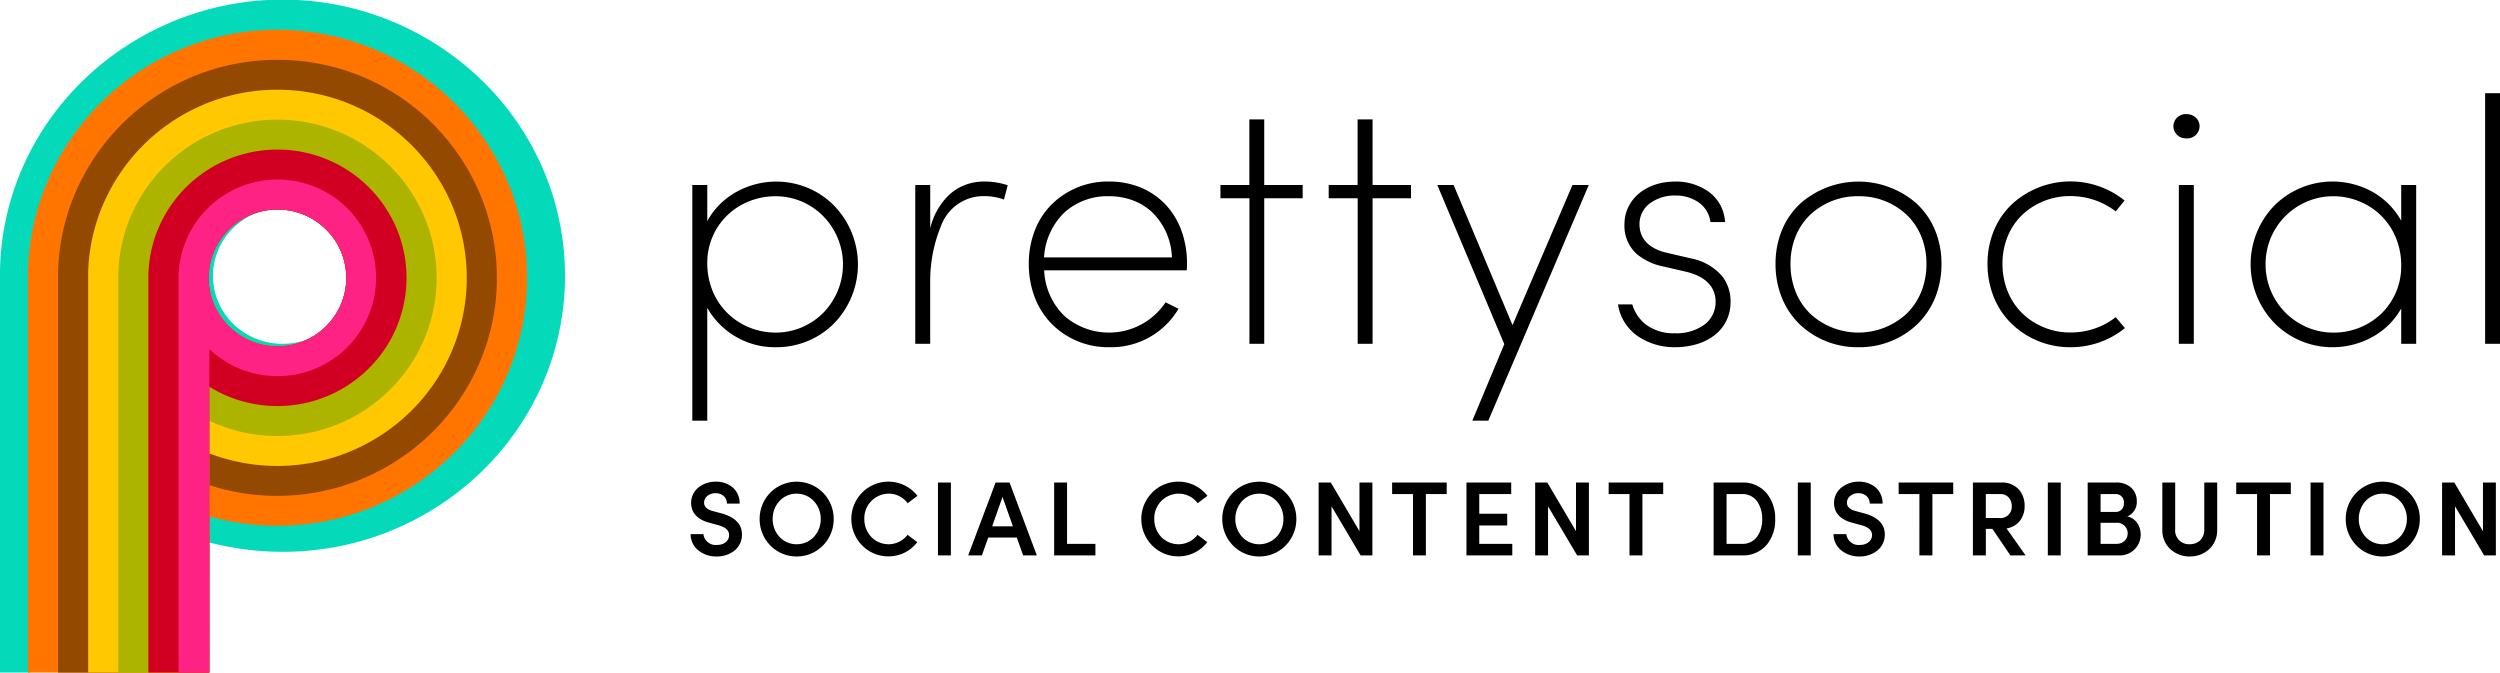
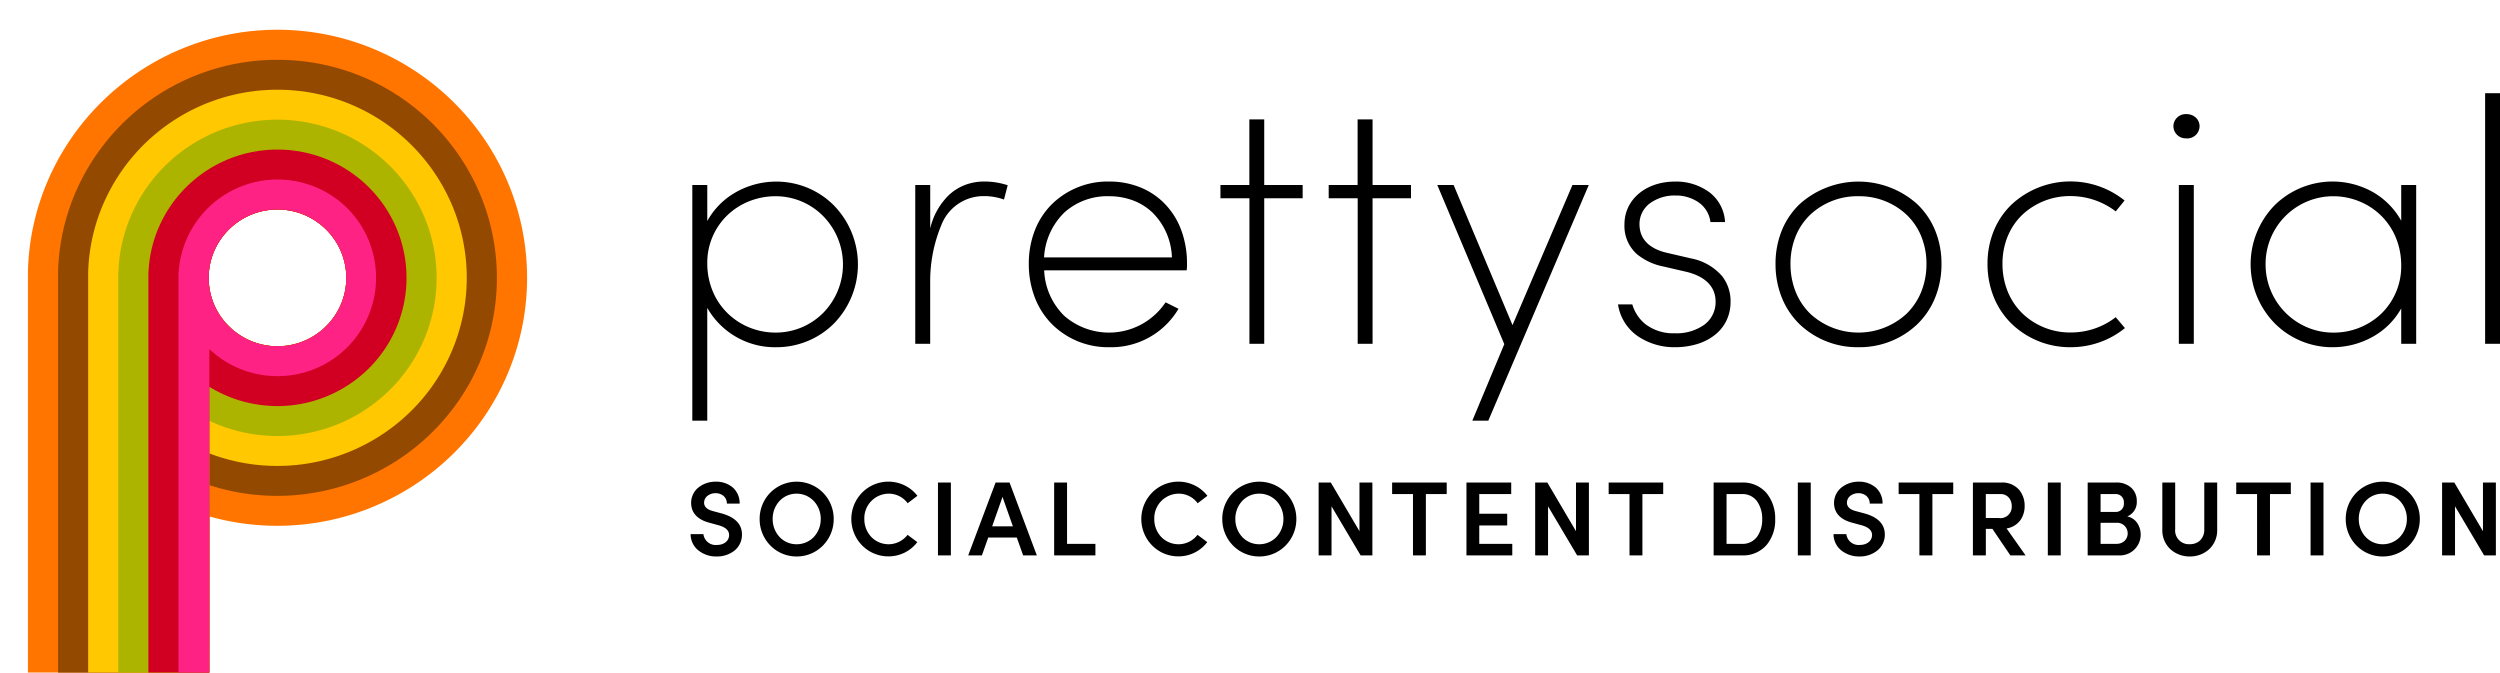
<svg xmlns="http://www.w3.org/2000/svg" width="146" height="39.277" viewBox="0 0 146 39.277">
  <g id="Prettysocial_logo" transform="translate(3378.774 1537.997)">
    <g id="Group" transform="translate(-3378.774 -1537.997)">
-       <path id="Combined_Shape" data-name="Combined Shape" d="M0,39.275v-23.5H0a15.693,15.693,0,0,1,1.39-6.153,15.986,15.986,0,0,1,1.538-2.68A16.4,16.4,0,0,1,7.375,2.687,16.722,16.722,0,0,1,28.167,4.719,16.351,16.351,0,0,1,30.182,7.1,16.029,16.029,0,0,1,31.7,9.841a15.813,15.813,0,0,1,0,12.543,16.029,16.029,0,0,1-1.521,2.737,16.351,16.351,0,0,1-2.015,2.385A16.655,16.655,0,0,1,16.5,32.225a16.9,16.9,0,0,1-4.626-.642,16.638,16.638,0,0,1-4.118-1.8,16.317,16.317,0,0,1-5.972-6.372V39.275ZM14.919,12.458a4.067,4.067,0,0,0-1.292.85,3.952,3.952,0,0,0-.87,1.261,3.9,3.9,0,0,0,0,3.088,3.952,3.952,0,0,0,.87,1.261,4.067,4.067,0,0,0,1.292.85,4.168,4.168,0,0,0,3.162,0,4.063,4.063,0,0,0,1.291-.85,3.955,3.955,0,0,0,.871-1.261,3.9,3.9,0,0,0,0-3.088,3.955,3.955,0,0,0-.871-1.261,4.063,4.063,0,0,0-1.291-.85,4.168,4.168,0,0,0-3.162,0Z" transform="translate(0 0)" fill="#04daba" />
      <path id="Combined_Shape-2" data-name="Combined Shape" d="M10.59,37.531H0V14.123H0A14.3,14.3,0,0,1,1.168,8.79,14.5,14.5,0,0,1,4.3,4.214a14.614,14.614,0,0,1,22.358,2.17,14.393,14.393,0,0,1,0,16.192A14.653,14.653,0,0,1,10.59,28.413v9.119h0ZM13.006,10.8a4.02,4.02,0,0,0-2.139,2.126,3.975,3.975,0,0,0,.861,4.379,4.029,4.029,0,0,0,6.546-1.27,3.975,3.975,0,0,0-.861-4.379,4.043,4.043,0,0,0-4.407-.856Z" transform="translate(1.631 1.746)" fill="#ff7500" />
      <path id="Combined_Shape-3" data-name="Combined Shape" d="M8.831,35.784H0V12.4H0A12.571,12.571,0,0,1,1.1,7.56,12.815,12.815,0,0,1,12.812,0,12.8,12.8,0,0,1,24.618,7.776a12.655,12.655,0,0,1-1.181,12.075A12.883,12.883,0,0,1,8.831,24.838V35.784ZM12.812,8.738a4.021,4.021,0,0,0-3.7,2.44,3.975,3.975,0,0,0,.861,4.379,4.029,4.029,0,0,0,6.546-1.27,3.975,3.975,0,0,0-.861-4.379,4.02,4.02,0,0,0-2.842-1.17Z" transform="translate(3.39 3.494)" fill="#934a00" />
      <path id="Combined_Shape-4" data-name="Combined Shape" d="M7.073,34.036H0V10.652H0A10.846,10.846,0,0,1,.963,6.493,11.056,11.056,0,0,1,11.054,0,11.057,11.057,0,0,1,21.239,6.709,10.931,10.931,0,0,1,18.87,18.752a11.121,11.121,0,0,1-11.8,2.483ZM11.054,6.99a4.021,4.021,0,0,0-3.7,2.44,3.975,3.975,0,0,0,.861,4.379,4.029,4.029,0,0,0,6.546-1.27A3.975,3.975,0,0,0,13.9,8.16a4.019,4.019,0,0,0-2.842-1.17Z" transform="translate(5.149 5.241)" fill="#ffc800" />
      <path id="Combined_Shape-5" data-name="Combined Shape" d="M5.314,32.288H0V8.9H.006a9.117,9.117,0,0,1,.82-3.478A9.3,9.3,0,0,1,9.3,0,9.3,9.3,0,0,1,17.86,5.642a9.192,9.192,0,0,1-1.992,10.127A9.3,9.3,0,0,1,9.3,18.474a9.4,9.4,0,0,1-2.072-.23,9.279,9.279,0,0,1-1.909-.657ZM9.3,5.243a4.021,4.021,0,0,0-3.7,2.44,3.975,3.975,0,0,0,.861,4.379A4.029,4.029,0,0,0,13,10.792a3.975,3.975,0,0,0-.861-4.379A4.02,4.02,0,0,0,9.3,5.243Z" transform="translate(6.907 6.989)" fill="#acb400" />
-       <path id="Combined_Shape-6" data-name="Combined Shape" d="M3.556,30.541H0V7.157H.007a7.392,7.392,0,0,1,.681-2.8A7.541,7.541,0,0,1,7.537,0a7.539,7.539,0,0,1,6.944,4.574,7.453,7.453,0,0,1-1.615,8.211,7.575,7.575,0,0,1-9.31,1.065ZM7.537,3.5a4.021,4.021,0,0,0-3.7,2.44,3.975,3.975,0,0,0,.861,4.379,4.029,4.029,0,0,0,6.546-1.27,3.975,3.975,0,0,0-.861-4.379A4.02,4.02,0,0,0,7.537,3.5Z" transform="translate(8.666 8.736)" fill="#d10022" />
+       <path id="Combined_Shape-6" data-name="Combined Shape" d="M3.556,30.541H0V7.157H.007a7.392,7.392,0,0,1,.681-2.8A7.541,7.541,0,0,1,7.537,0a7.539,7.539,0,0,1,6.944,4.574,7.453,7.453,0,0,1-1.615,8.211,7.575,7.575,0,0,1-9.31,1.065ZM7.537,3.5a4.021,4.021,0,0,0-3.7,2.44,3.975,3.975,0,0,0,.861,4.379,4.029,4.029,0,0,0,6.546-1.27,3.975,3.975,0,0,0-.861-4.379A4.02,4.02,0,0,0,7.537,3.5" transform="translate(8.666 8.736)" fill="#d10022" />
      <path id="Combined_Shape-7" data-name="Combined Shape" d="M1.8,28.793H0V5.409H.01A5.787,5.787,0,0,1,9.864,1.682a5.746,5.746,0,0,1-4.086,9.8A5.773,5.773,0,0,1,1.8,9.9ZM5.778,1.747a4.021,4.021,0,0,0-3.7,2.44,3.975,3.975,0,0,0,.861,4.379A4.029,4.029,0,0,0,9.482,7.3,3.975,3.975,0,0,0,8.62,2.917a4.02,4.02,0,0,0-2.842-1.17Z" transform="translate(10.424 10.484)" fill="#ff2285" />
    </g>
    <g id="Group_2" data-name="Group 2" transform="translate(-3338.443 -1532.555)">
      <path id="prettysocial" d="M46.486,19.125h-.933l1.867-4.469L43.507,5.362h.953L47.9,13.545l3.5-8.182h.953Zm-45.612,0H0V5.362H.874V7.467A4.324,4.324,0,0,1,2.525,5.794a4.8,4.8,0,0,1,4.231-.259A4.7,4.7,0,0,1,8.272,6.559a4.94,4.94,0,0,1,0,6.891,4.7,4.7,0,0,1-1.516,1.017,4.77,4.77,0,0,1-1.851.369,4.54,4.54,0,0,1-4.032-2.3v6.593ZM4.866,6.018a4.156,4.156,0,0,0-1.537.29,3.931,3.931,0,0,0-1.271.81A3.839,3.839,0,0,0,.874,9.93,4.232,4.232,0,0,0,1.2,11.585a3.863,3.863,0,0,0,.874,1.279,3.919,3.919,0,0,0,1.273.825,4.056,4.056,0,0,0,1.52.292A3.9,3.9,0,0,0,7.644,12.83a4.034,4.034,0,0,0,0-5.65A3.9,3.9,0,0,0,4.866,6.018Zm90.926,8.818a4.742,4.742,0,0,1-3.384-1.4,4.934,4.934,0,0,1,0-6.891,4.819,4.819,0,0,1,5.747-.765A4.389,4.389,0,0,1,99.8,7.448V5.362h.874v9.275H99.8V12.571a4.282,4.282,0,0,1-1.648,1.646A4.792,4.792,0,0,1,95.791,14.835Zm.04-8.818A3.954,3.954,0,0,0,91.879,9.99,3.987,3.987,0,0,0,94.3,13.671a3.894,3.894,0,0,0,1.531.311,4.013,4.013,0,0,0,2.8-1.1A3.851,3.851,0,0,0,99.8,10.069a4.266,4.266,0,0,0-.322-1.655,3.87,3.87,0,0,0-2.133-2.1A4.034,4.034,0,0,0,95.831,6.018ZM80.506,14.835A4.908,4.908,0,0,1,77.083,13.5a4.56,4.56,0,0,1-1.054-1.535,5.13,5.13,0,0,1-.389-2,5.036,5.036,0,0,1,.389-1.983,4.483,4.483,0,0,1,1.054-1.515,5.052,5.052,0,0,1,6.561-.2l-.516.636a4.345,4.345,0,0,0-2.622-.894,4.055,4.055,0,0,0-2.815,1.075,3.67,3.67,0,0,0-.86,1.246,4.178,4.178,0,0,0-.317,1.631,4.272,4.272,0,0,0,.317,1.649,3.747,3.747,0,0,0,.86,1.265,4.016,4.016,0,0,0,2.815,1.1,4.291,4.291,0,0,0,1.415-.238,4.224,4.224,0,0,0,1.207-.655l.536.636a4.924,4.924,0,0,1-1.445.817A5.044,5.044,0,0,1,80.506,14.835Zm-12.4,0a4.885,4.885,0,0,1-3.421-1.323,4.513,4.513,0,0,1-1.042-1.534,5.221,5.221,0,0,1-.383-2.009,5.126,5.126,0,0,1,.383-1.991,4.435,4.435,0,0,1,1.042-1.514,5.139,5.139,0,0,1,6.834,0,4.451,4.451,0,0,1,1.047,1.514,5.1,5.1,0,0,1,.386,1.991,5.193,5.193,0,0,1-.386,2.009,4.528,4.528,0,0,1-1.047,1.534A4.884,4.884,0,0,1,68.107,14.835Zm0-8.818A4.031,4.031,0,0,0,65.3,7.085a3.638,3.638,0,0,0-.853,1.245,4.24,4.24,0,0,0-.313,1.64,4.337,4.337,0,0,0,.313,1.657,3.716,3.716,0,0,0,.853,1.265,4.146,4.146,0,0,0,5.6,0,3.731,3.731,0,0,0,.858-1.265,4.307,4.307,0,0,0,.316-1.657,4.212,4.212,0,0,0-.316-1.64A3.653,3.653,0,0,0,70.9,7.085,4.03,4.03,0,0,0,68.107,6.018ZM57.376,14.835a3.776,3.776,0,0,1-2.142-.633,2.748,2.748,0,0,1-1.174-1.869h.834a2.326,2.326,0,0,0,.75,1.142,2.672,2.672,0,0,0,1.733.546,2.785,2.785,0,0,0,1.743-.514,1.643,1.643,0,0,0,.64-1.333c0-.851-.57-1.449-1.648-1.728l-1.37-.318A3.513,3.513,0,0,1,55.164,9.4a2.206,2.206,0,0,1-.727-1.738c0-1.45,1.244-2.5,2.959-2.5a3.281,3.281,0,0,1,2,.623,2.333,2.333,0,0,1,.916,1.74h-.854A1.637,1.637,0,0,0,58.8,6.4a2.314,2.314,0,0,0-1.38-.424,2.438,2.438,0,0,0-1.514.469,1.509,1.509,0,0,0-.591,1.2c0,1.1.9,1.526,1.648,1.688l1.37.318a3.183,3.183,0,0,1,1.8,1.025,2.361,2.361,0,0,1,.5,1.517,2.478,2.478,0,0,1-.238,1.083,2.4,2.4,0,0,1-.668.834,3.1,3.1,0,0,1-1.029.536A4.436,4.436,0,0,1,57.376,14.835Zm-33.034,0A4.637,4.637,0,0,1,21.015,13.5a4.511,4.511,0,0,1-1-1.535,5.422,5.422,0,0,1-.364-2,5.322,5.322,0,0,1,.364-1.983,4.431,4.431,0,0,1,1-1.515,4.672,4.672,0,0,1,3.327-1.308,4.815,4.815,0,0,1,1.817.34,4.165,4.165,0,0,1,1.44.968,4.388,4.388,0,0,1,.949,1.515A5.6,5.6,0,0,1,28.89,9.97a2.392,2.392,0,0,1-.02.377H20.549a3.934,3.934,0,0,0,1.177,2.659,3.974,3.974,0,0,0,5.913-.792l.755.377A4.562,4.562,0,0,1,24.342,14.835Zm0-8.818a3.757,3.757,0,0,0-2.6.938,3.958,3.958,0,0,0-1.2,2.636h7.467a3.861,3.861,0,0,0-1.13-2.614,3.368,3.368,0,0,0-1.135-.712A3.951,3.951,0,0,0,24.342,6.018ZM104.7,14.637V0h.874V14.637H104.7Zm-17.887,0V5.362h.874v9.275h-.874Zm-47.955,0v-8.5H37.165V5.362h1.688V1.529h.874V5.362h2.244v.775H39.727v8.5h-.874Zm-6.322,0v-8.5H30.843V5.362h1.688V1.529H33.4V5.362h2.244v.775H33.4v8.5h-.874Zm-18.642,0h-.874V5.362h.874V7.9a3.95,3.95,0,0,1,1.1-1.959,2.917,2.917,0,0,1,.914-.574,3.117,3.117,0,0,1,1.141-.208,4.284,4.284,0,0,1,1.37.218l-.218.834a3.418,3.418,0,0,0-1.172-.2,2.641,2.641,0,0,0-2.492,1.708,8.52,8.52,0,0,0-.645,3.317v3.594Zm73.356-12a.719.719,0,0,1-.755-.7.719.719,0,0,1,.755-.715.812.812,0,0,1,.551.2.686.686,0,0,1,.223.514A.722.722,0,0,1,87.245,2.641Z" transform="translate(0.1 0)" />
      <path id="social_content_distr" data-name="social content distr" d="M98.823,4.368a2.135,2.135,0,0,1-1.538-.642,2.192,2.192,0,0,1-.625-1.546A2.182,2.182,0,0,1,97.286.639a2.168,2.168,0,0,1,3.073,0,2.181,2.181,0,0,1,.627,1.542,2.19,2.19,0,0,1-.627,1.546A2.135,2.135,0,0,1,98.823,4.368ZM98.817.7a1.35,1.35,0,0,0-1,.433,1.524,1.524,0,0,0-.395,1.044,1.525,1.525,0,0,0,.395,1.044,1.35,1.35,0,0,0,1,.433,1.377,1.377,0,0,0,1.013-.433,1.512,1.512,0,0,0,.4-1.044,1.512,1.512,0,0,0-.4-1.044A1.377,1.377,0,0,0,98.817.7ZM87.555,4.368a1.66,1.66,0,0,1-1.125-.415,1.5,1.5,0,0,1-.481-1.142V.049H86.7V2.774a.8.8,0,0,0,.853.877.866.866,0,0,0,.59-.209.875.875,0,0,0,.256-.668V.049h.754V2.811a1.5,1.5,0,0,1-.48,1.142A1.65,1.65,0,0,1,87.555,4.368Zm-19.289,0a1.648,1.648,0,0,1-1.1-.383,1.218,1.218,0,0,1-.419-.921h.748a.721.721,0,0,0,.791.63c.418,0,.711-.239.711-.581,0-.265-.206-.456-.612-.568L67.852,2.4c-.889-.228-1.075-.754-1.075-1.155a1.151,1.151,0,0,1,.429-.9A1.6,1.6,0,0,1,68.223,0a1.485,1.485,0,0,1,.987.341,1.209,1.209,0,0,1,.4.938h-.748a.583.583,0,0,0-.185-.436A.7.7,0,0,0,68.2.673a.751.751,0,0,0-.47.153.51.51,0,0,0-.2.4c0,.24.177.406.525.494l.507.136c.783.218,1.18.629,1.18,1.223a1.184,1.184,0,0,1-.429.935A1.632,1.632,0,0,1,68.266,4.368Zm-35.053,0a2.135,2.135,0,0,1-1.538-.642,2.192,2.192,0,0,1-.625-1.546A2.183,2.183,0,0,1,31.676.639a2.168,2.168,0,0,1,3.073,0,2.181,2.181,0,0,1,.627,1.542,2.19,2.19,0,0,1-.627,1.546A2.135,2.135,0,0,1,33.214,4.368ZM33.208.7a1.35,1.35,0,0,0-1,.433,1.524,1.524,0,0,0-.395,1.044,1.525,1.525,0,0,0,.395,1.044,1.35,1.35,0,0,0,1,.433,1.377,1.377,0,0,0,1.013-.433,1.512,1.512,0,0,0,.4-1.044,1.512,1.512,0,0,0-.4-1.044A1.377,1.377,0,0,0,33.208.7ZM6.195,4.368a2.135,2.135,0,0,1-1.538-.642,2.192,2.192,0,0,1-.625-1.546A2.183,2.183,0,0,1,4.657.639a2.168,2.168,0,0,1,3.073,0,2.181,2.181,0,0,1,.627,1.542A2.19,2.19,0,0,1,7.73,3.727,2.135,2.135,0,0,1,6.195,4.368ZM6.188.7a1.35,1.35,0,0,0-1,.433,1.524,1.524,0,0,0-.395,1.044,1.525,1.525,0,0,0,.395,1.044,1.35,1.35,0,0,0,1,.433A1.377,1.377,0,0,0,7.2,3.225a1.512,1.512,0,0,0,.4-1.044,1.512,1.512,0,0,0-.4-1.044A1.377,1.377,0,0,0,6.188.7ZM1.52,4.368a1.647,1.647,0,0,1-1.1-.383A1.218,1.218,0,0,1,0,3.065H.748a.722.722,0,0,0,.791.63c.418,0,.71-.239.71-.581,0-.265-.206-.456-.612-.568L1.106,2.4C.217,2.169.031,1.643.031,1.242A1.151,1.151,0,0,1,.46.338,1.6,1.6,0,0,1,1.477,0a1.485,1.485,0,0,1,.987.341,1.209,1.209,0,0,1,.4.938H2.119A.583.583,0,0,0,1.935.842.7.7,0,0,0,1.458.673a.751.751,0,0,0-.47.153.51.51,0,0,0-.2.4c0,.24.177.406.525.494l.507.136C2.606,2.077,3,2.489,3,3.083a1.184,1.184,0,0,1-.429.935A1.632,1.632,0,0,1,1.52,4.368Zm26.964-.006a2.139,2.139,0,0,1-1.531-.639,2.2,2.2,0,0,1,0-3.085,2.159,2.159,0,0,1,2.5-.412,2.117,2.117,0,0,1,.728.6l-.569.433A1.367,1.367,0,0,0,28.5.7a1.434,1.434,0,0,0-1.421,1.477,1.509,1.509,0,0,0,.4,1.044,1.4,1.4,0,0,0,2.125-.117l.569.426A2.1,2.1,0,0,1,28.484,4.362Zm-16.935,0a2.139,2.139,0,0,1-1.531-.639,2.2,2.2,0,0,1,0-3.085,2.159,2.159,0,0,1,2.5-.412,2.117,2.117,0,0,1,.728.6l-.569.433A1.367,1.367,0,0,0,11.567.7a1.434,1.434,0,0,0-1.421,1.477,1.509,1.509,0,0,0,.4,1.044,1.4,1.4,0,0,0,2.125-.117l.569.426A2.1,2.1,0,0,1,11.549,4.362Zm91.492-.055h-.754V.049H103l1.674,2.842V.049h.754V4.306h-.686l-1.7-2.867V4.306Zm-27.4,0h-.754V.049h1.668a1.308,1.308,0,0,1,1.033.428,1.436,1.436,0,0,1,.32.938,1.407,1.407,0,0,1-.25.834,1.228,1.228,0,0,1-.806.482l1.112,1.575h-.889l-1.05-1.551h-.383V4.306Zm0-3.584v1.4h.76a.66.66,0,0,0,.754-.692.75.75,0,0,0-.172-.5A.621.621,0,0,0,76.5.723ZM50.077,4.307h-.754V.049h.71l1.674,2.842V.049h.754V4.306h-.686l-1.7-2.867V4.306Zm-12.646,0h-.754V.049h.711l1.674,2.842V.049h.754V4.306H39.13l-1.7-2.867V4.306Zm-20.42,0h-.8l1.6-4.257h.816l1.594,4.257h-.8l-.371-1.044H17.382l-.371,1.044ZM18.216.89l-.605,1.718h1.211ZM95.36,4.306h-.754V.049h.754V4.306Zm-3.124,0h-.754V.723H90.265V.049h3.188V.723H92.236V4.306Zm-8.861,0H81.589V.049h1.656a1.28,1.28,0,0,1,.884.3,1.038,1.038,0,0,1,.328.79.9.9,0,0,1-.556.89.917.917,0,0,1,.587.395,1.217,1.217,0,0,1-1.112,1.879ZM82.343,2.4h0v1.23h.914a.682.682,0,0,0,.5-.185A.62.62,0,0,0,83.276,2.4h-.933Zm0-1.681h0V1.767h.871a.468.468,0,0,0,.488-.519.471.471,0,0,0-.488-.525h-.871ZM80.016,4.306h-.754V.049h.754V4.306Zm-7.5,0h-.754V.723H70.55V.049h3.188V.723H72.521V4.306Zm-7.1,0h-.754V.049h.754V4.306Zm-4.007,0H59.745V.049h1.668a1.81,1.81,0,0,1,1.42.615,2.323,2.323,0,0,1,.507,1.523A2.26,2.26,0,0,1,62.834,3.7,1.818,1.818,0,0,1,61.413,4.306ZM60.5.723v2.91h.914a1.046,1.046,0,0,0,.874-.426,1.717,1.717,0,0,0,.294-1.02,1.754,1.754,0,0,0-.294-1.031,1.041,1.041,0,0,0-.874-.433ZM55.586,4.306h-.754V.723H53.615V.049H56.8V.723H55.586V4.306Zm-7.6,0H45.31V.049h2.614V.723H46.058V1.872h1.631v.686H46.058V3.633h1.928v.673Zm-5.045,0h-.754V.723H40.969V.049h3.188V.723H42.94V4.306Zm-19.3,0h-2.41V.049h.754V3.633h1.656v.673Zm-8.441,0h-.754V.049H15.2V4.306Z" transform="translate(0 22.688)" />
    </g>
  </g>
</svg>